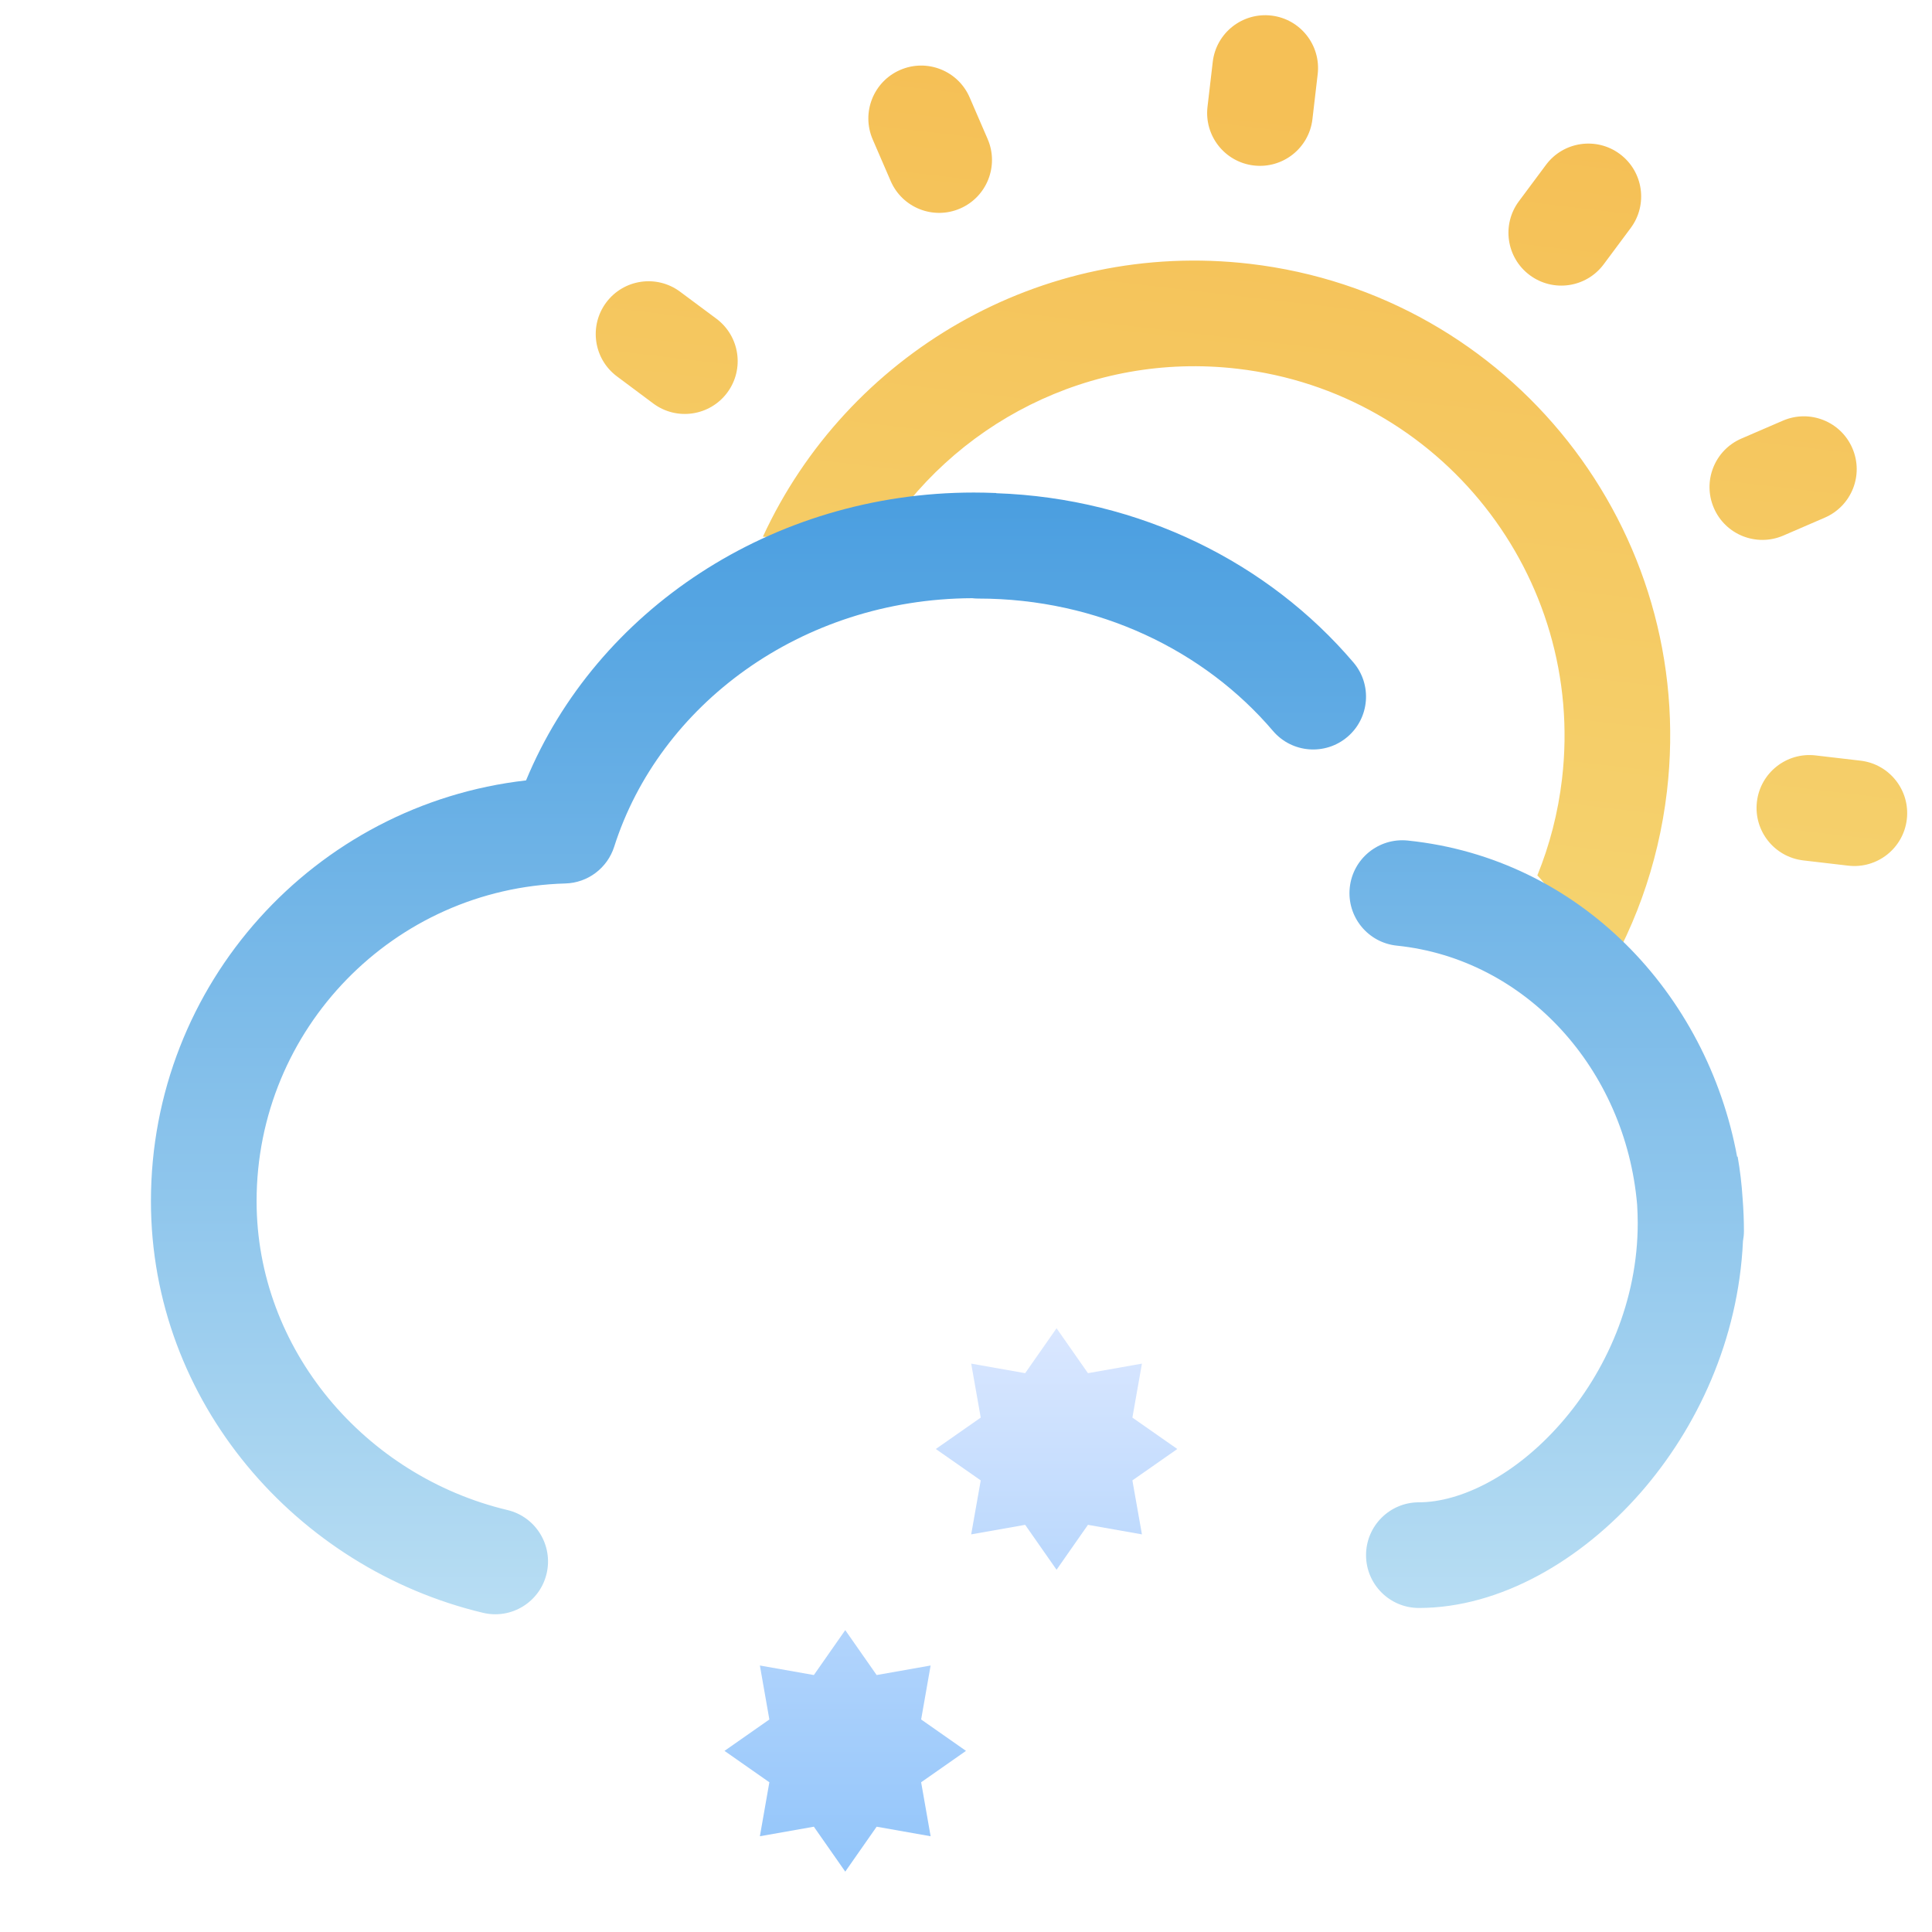
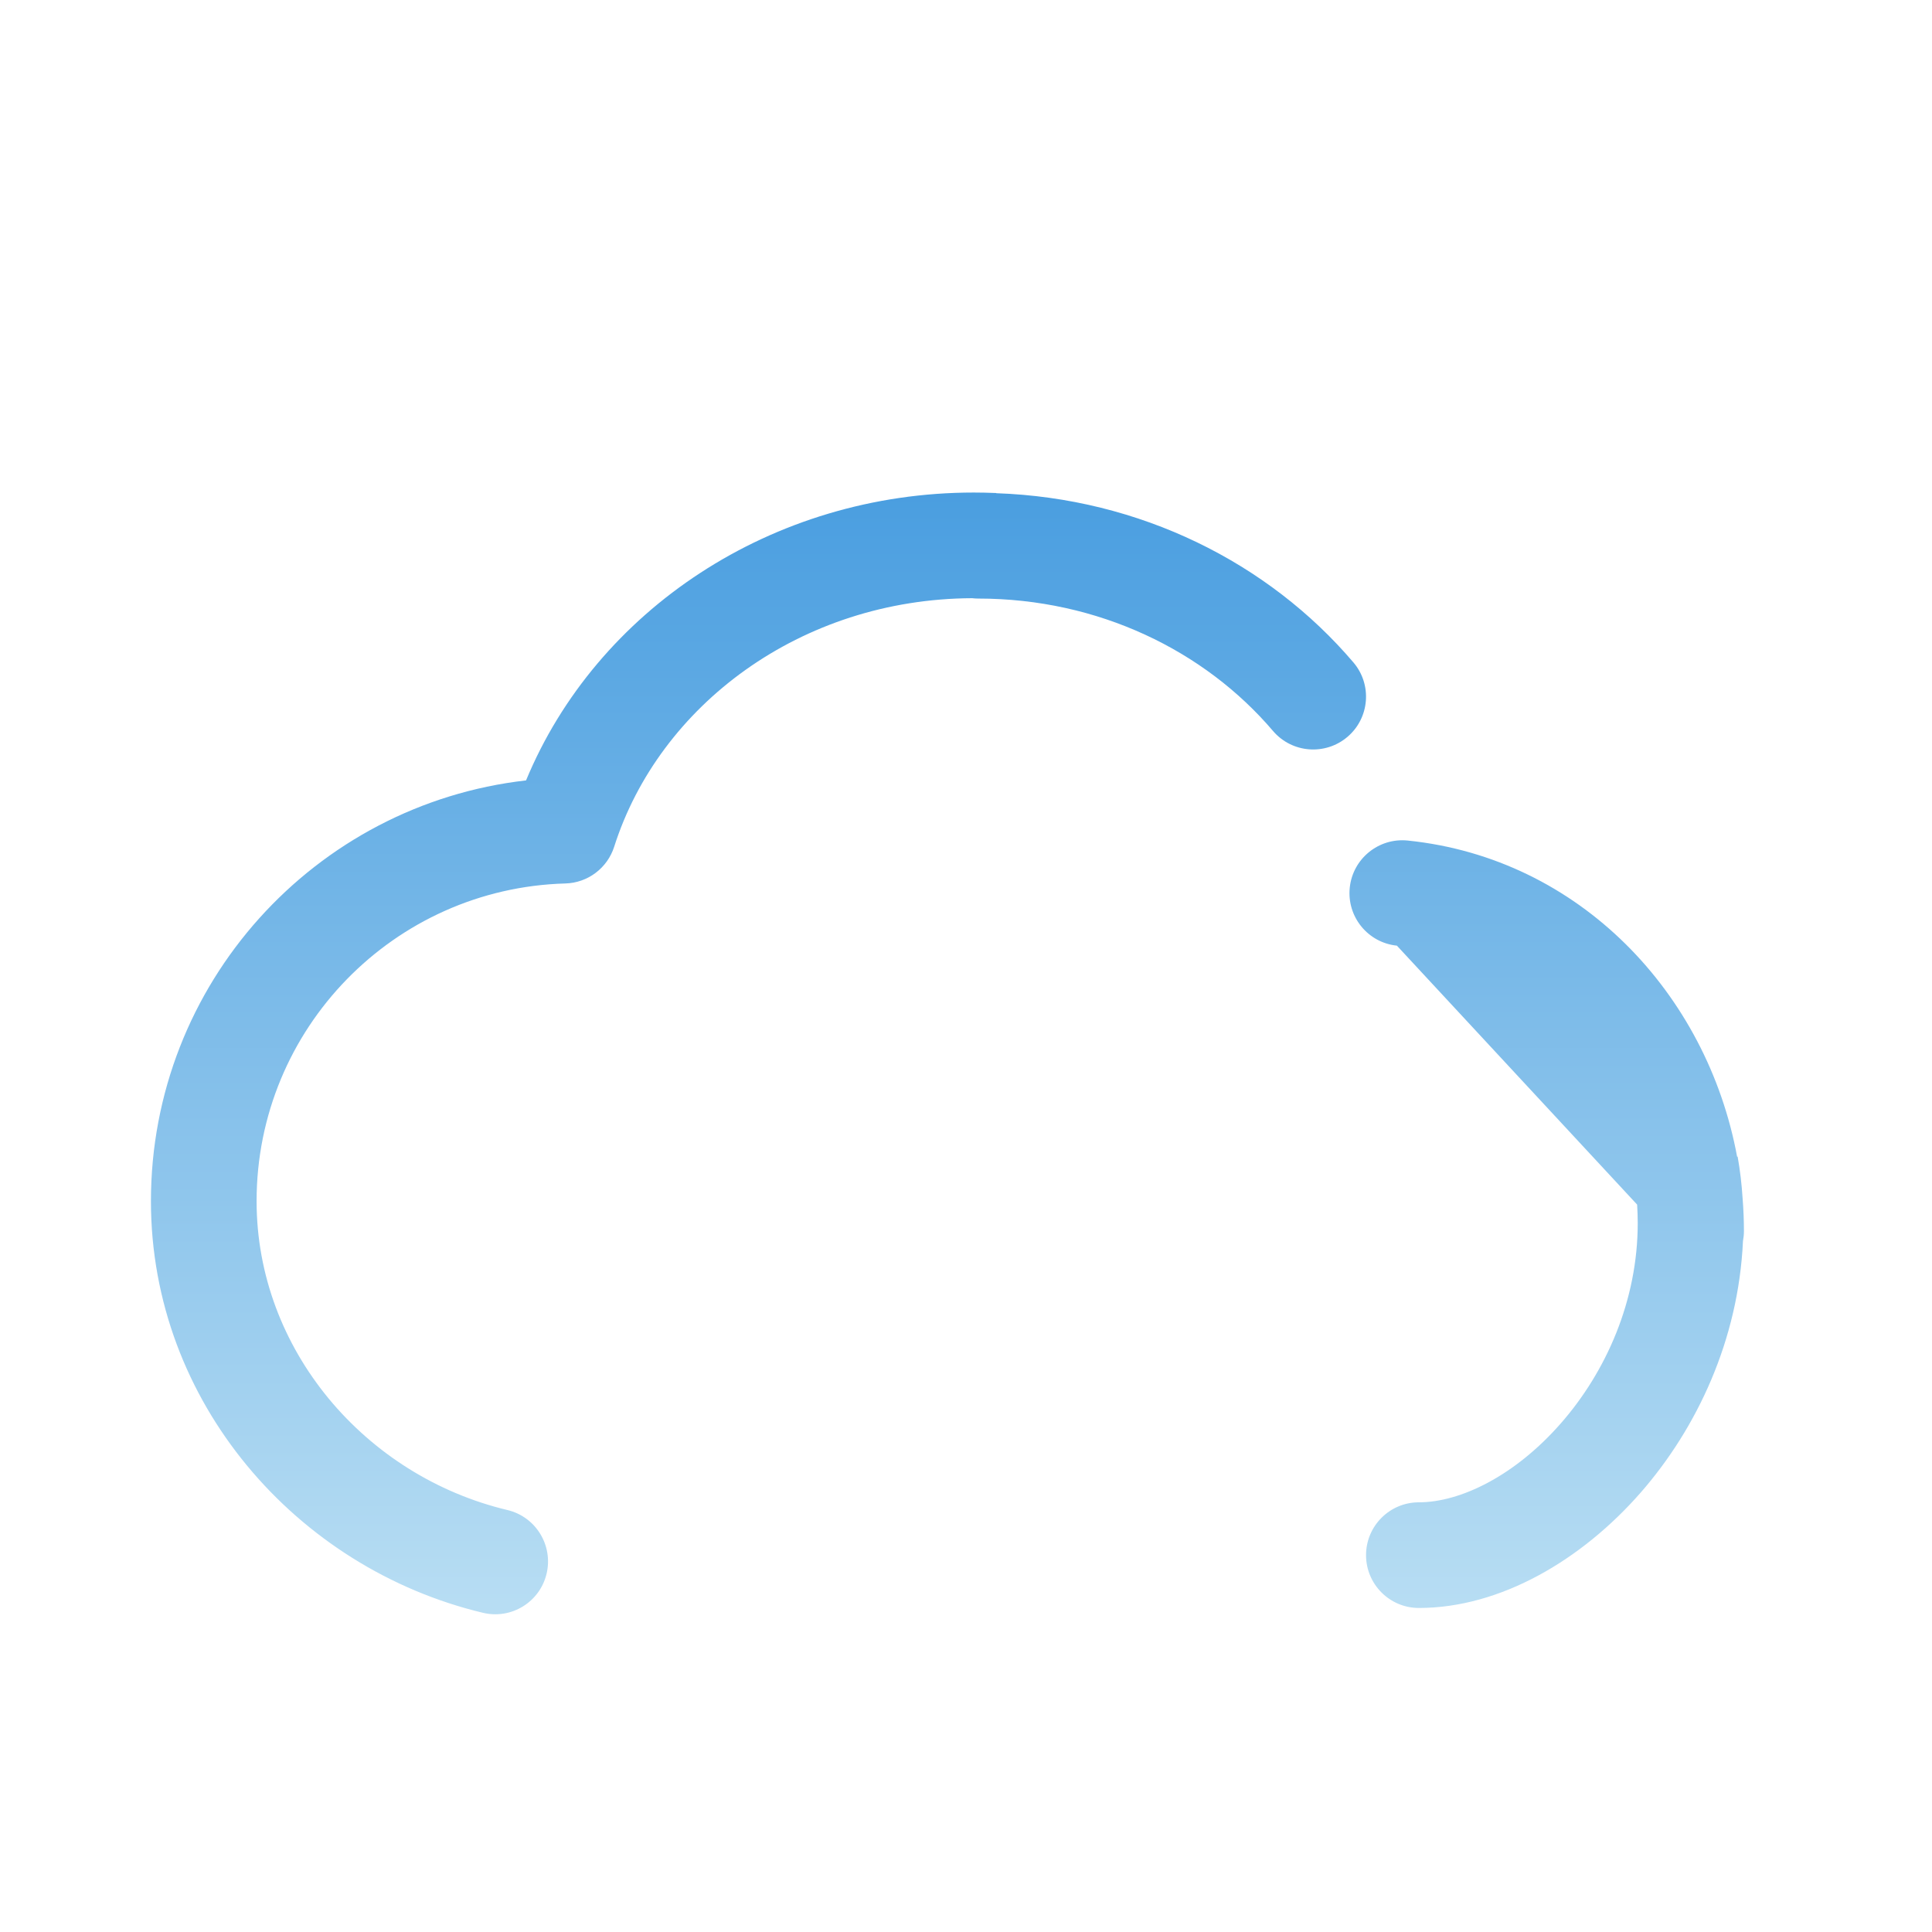
<svg xmlns="http://www.w3.org/2000/svg" width="32" height="32" viewBox="0 0 32 32" fill="none">
-   <path fill-rule="evenodd" clip-rule="evenodd" d="M21.058 0.258C20.578 0.202 20.143 0.545 20.087 1.025L20 1.77C19.944 2.25 20.287 2.685 20.767 2.741C21.247 2.797 21.682 2.454 21.738 1.974L21.825 1.229C21.881 0.749 21.538 0.314 21.058 0.258ZM14.558 9.001C15.766 7.024 18.048 5.821 20.5 6.108C23.86 6.5 26.265 9.543 25.872 12.902C25.806 13.465 25.666 14 25.463 14.5C25.463 14.5 26 15 26.417 16.447C27.046 15.47 27.466 14.337 27.61 13.106C28.115 8.785 25.025 4.875 20.703 4.37C17.23 3.964 14.025 5.88 12.636 8.889L13.998 9.001H14.558ZM14.911 1.158C15.355 0.966 15.87 1.171 16.061 1.615L16.359 2.304C16.55 2.748 16.345 3.263 15.902 3.454C15.458 3.646 14.943 3.441 14.752 2.997L14.454 2.308C14.263 1.864 14.468 1.349 14.911 1.158ZM30.681 7.424C30.49 6.98 29.975 6.776 29.531 6.967L28.843 7.264C28.4 7.455 28.195 7.97 28.387 8.414C28.578 8.858 29.093 9.062 29.537 8.871L30.224 8.574C30.668 8.382 30.873 7.868 30.681 7.424ZM29.867 14.251C29.387 14.194 29.044 13.76 29.1 13.28C29.156 12.8 29.591 12.456 30.071 12.512L30.816 12.599C31.296 12.655 31.639 13.09 31.583 13.57C31.527 14.05 31.092 14.394 30.612 14.338L29.867 14.251ZM26.83 2.551C26.443 2.263 25.894 2.343 25.606 2.731L25.158 3.333C24.869 3.721 24.95 4.269 25.337 4.557C25.725 4.846 26.273 4.766 26.562 4.378L27.01 3.776C27.298 3.388 27.218 2.84 26.83 2.551ZM12.045 6.504C11.756 6.891 11.208 6.972 10.82 6.683L10.22 6.235C9.832 5.947 9.752 5.399 10.04 5.011C10.329 4.623 10.877 4.543 11.265 4.832L11.866 5.279C12.253 5.568 12.334 6.116 12.045 6.504Z" fill="url(#paint0_linear_3338_54833)" />
-   <path fill-rule="evenodd" clip-rule="evenodd" d="M16.5 8.166C16.373 8.161 16.25 8.158 16.13 8.158C12.783 8.158 9.878 10.111 8.713 12.926C5.216 13.324 2.5 16.292 2.5 19.895C2.5 23.224 4.914 25.977 7.999 26.713C8.469 26.826 8.941 26.536 9.053 26.066C9.165 25.596 8.875 25.123 8.405 25.011C6.044 24.448 4.25 22.35 4.25 19.895C4.25 17.038 6.526 14.712 9.364 14.633C9.736 14.623 10.06 14.378 10.173 14.024C10.918 11.684 13.262 9.92 16.102 9.908C16.135 9.912 16.169 9.914 16.203 9.914C18.195 9.914 19.954 10.779 21.085 12.107C21.398 12.474 21.95 12.518 22.318 12.205C22.686 11.892 22.73 11.339 22.417 10.972C21.01 9.32 18.883 8.251 16.5 8.169V8.166ZM27.116 19.952C27.122 20.053 27.126 20.155 27.126 20.258C27.126 21.54 26.604 22.715 25.856 23.571C25.091 24.446 24.187 24.883 23.501 24.883C23.018 24.883 22.626 25.275 22.626 25.758C22.626 26.241 23.018 26.633 23.501 26.633C24.852 26.633 26.198 25.838 27.174 24.723C28.109 23.653 28.794 22.192 28.869 20.557C28.879 20.503 28.885 20.448 28.885 20.391C28.885 20.209 28.877 20.027 28.863 19.848C28.848 19.614 28.821 19.384 28.781 19.158H28.772C28.273 16.458 26.167 14.215 23.316 13.922C22.835 13.873 22.405 14.223 22.356 14.704C22.307 15.184 22.656 15.614 23.137 15.663C25.274 15.883 26.923 17.711 27.116 19.952Z" fill="url(#paint1_linear_3338_54833)" />
-   <path fill-rule="evenodd" clip-rule="evenodd" d="M19.5 24L18.756 24.52L18.914 25.414L18.02 25.256L17.5 26L16.98 25.256L16.086 25.414L16.244 24.52L15.5 24L16.244 23.48L16.086 22.586L16.98 22.744L17.5 22L18.02 22.744L18.914 22.586L18.756 23.48L19.5 24ZM16 29L15.257 29.52L15.414 30.414L14.52 30.256L14 31L13.48 30.256L12.586 30.414L12.743 29.52L12 29L12.743 28.48L12.586 27.586L13.48 27.744L14 27L14.52 27.744L15.414 27.586L15.257 28.48L16 29Z" fill="url(#paint2_linear_3338_54833)" />
+   <path fill-rule="evenodd" clip-rule="evenodd" d="M16.5 8.166C16.373 8.161 16.25 8.158 16.13 8.158C12.783 8.158 9.878 10.111 8.713 12.926C5.216 13.324 2.5 16.292 2.5 19.895C2.5 23.224 4.914 25.977 7.999 26.713C8.469 26.826 8.941 26.536 9.053 26.066C9.165 25.596 8.875 25.123 8.405 25.011C6.044 24.448 4.25 22.35 4.25 19.895C4.25 17.038 6.526 14.712 9.364 14.633C9.736 14.623 10.06 14.378 10.173 14.024C10.918 11.684 13.262 9.92 16.102 9.908C16.135 9.912 16.169 9.914 16.203 9.914C18.195 9.914 19.954 10.779 21.085 12.107C21.398 12.474 21.95 12.518 22.318 12.205C22.686 11.892 22.73 11.339 22.417 10.972C21.01 9.32 18.883 8.251 16.5 8.169V8.166ZM27.116 19.952C27.122 20.053 27.126 20.155 27.126 20.258C27.126 21.54 26.604 22.715 25.856 23.571C25.091 24.446 24.187 24.883 23.501 24.883C23.018 24.883 22.626 25.275 22.626 25.758C22.626 26.241 23.018 26.633 23.501 26.633C24.852 26.633 26.198 25.838 27.174 24.723C28.109 23.653 28.794 22.192 28.869 20.557C28.879 20.503 28.885 20.448 28.885 20.391C28.885 20.209 28.877 20.027 28.863 19.848C28.848 19.614 28.821 19.384 28.781 19.158H28.772C28.273 16.458 26.167 14.215 23.316 13.922C22.835 13.873 22.405 14.223 22.356 14.704C22.307 15.184 22.656 15.614 23.137 15.663Z" fill="url(#paint1_linear_3338_54833)" />
  <defs>
    <linearGradient id="paint0_linear_3338_54833" x1="21.138" y1="1.799" x2="19.184" y2="18.515" gradientUnits="userSpaceOnUse">
      <stop stop-color="#F5C056" />
      <stop offset="1" stop-color="#F5D876" />
    </linearGradient>
    <linearGradient id="paint1_linear_3338_54833" x1="15.692" y1="8.158" x2="15.692" y2="26.738" gradientUnits="userSpaceOnUse">
      <stop stop-color="#4A9EE0" />
      <stop offset="0.99" stop-color="#B7DDF3" />
    </linearGradient>
    <linearGradient id="paint2_linear_3338_54833" x1="15.75" y1="22" x2="15.75" y2="31" gradientUnits="userSpaceOnUse">
      <stop stop-color="#DAE7FF" />
      <stop offset="1" stop-color="#92C5FA" />
    </linearGradient>
  </defs>
</svg>